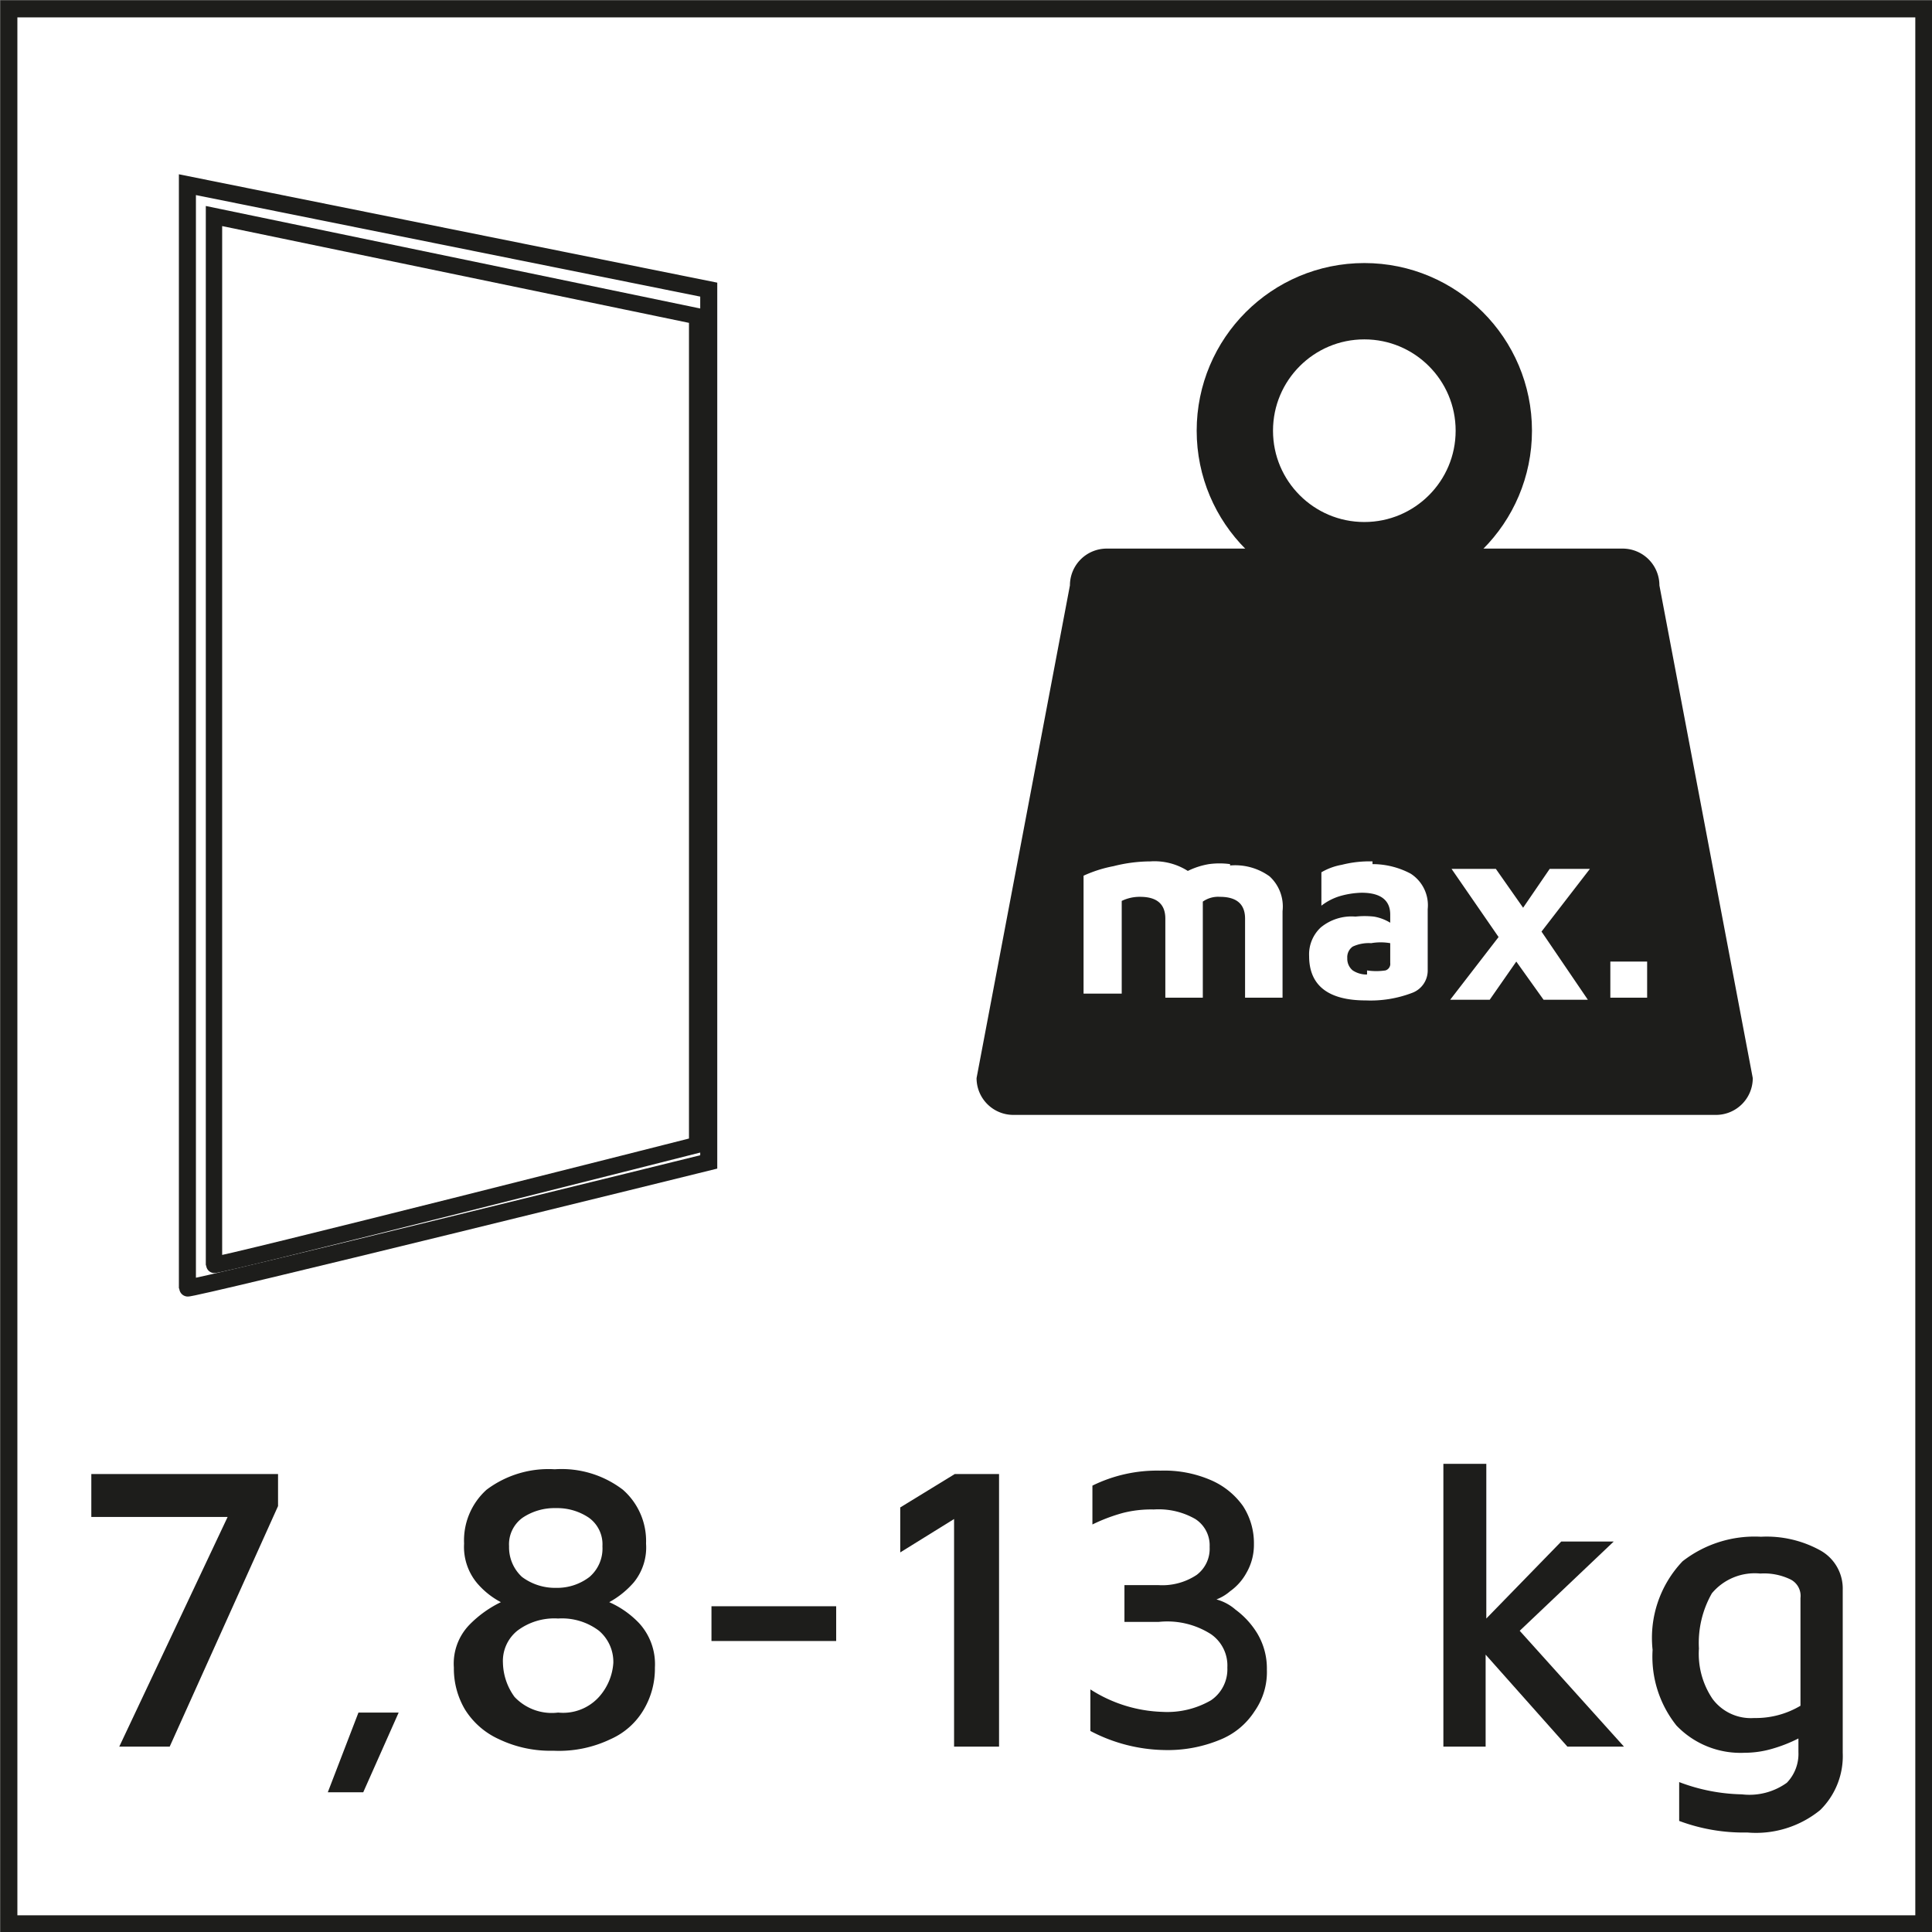
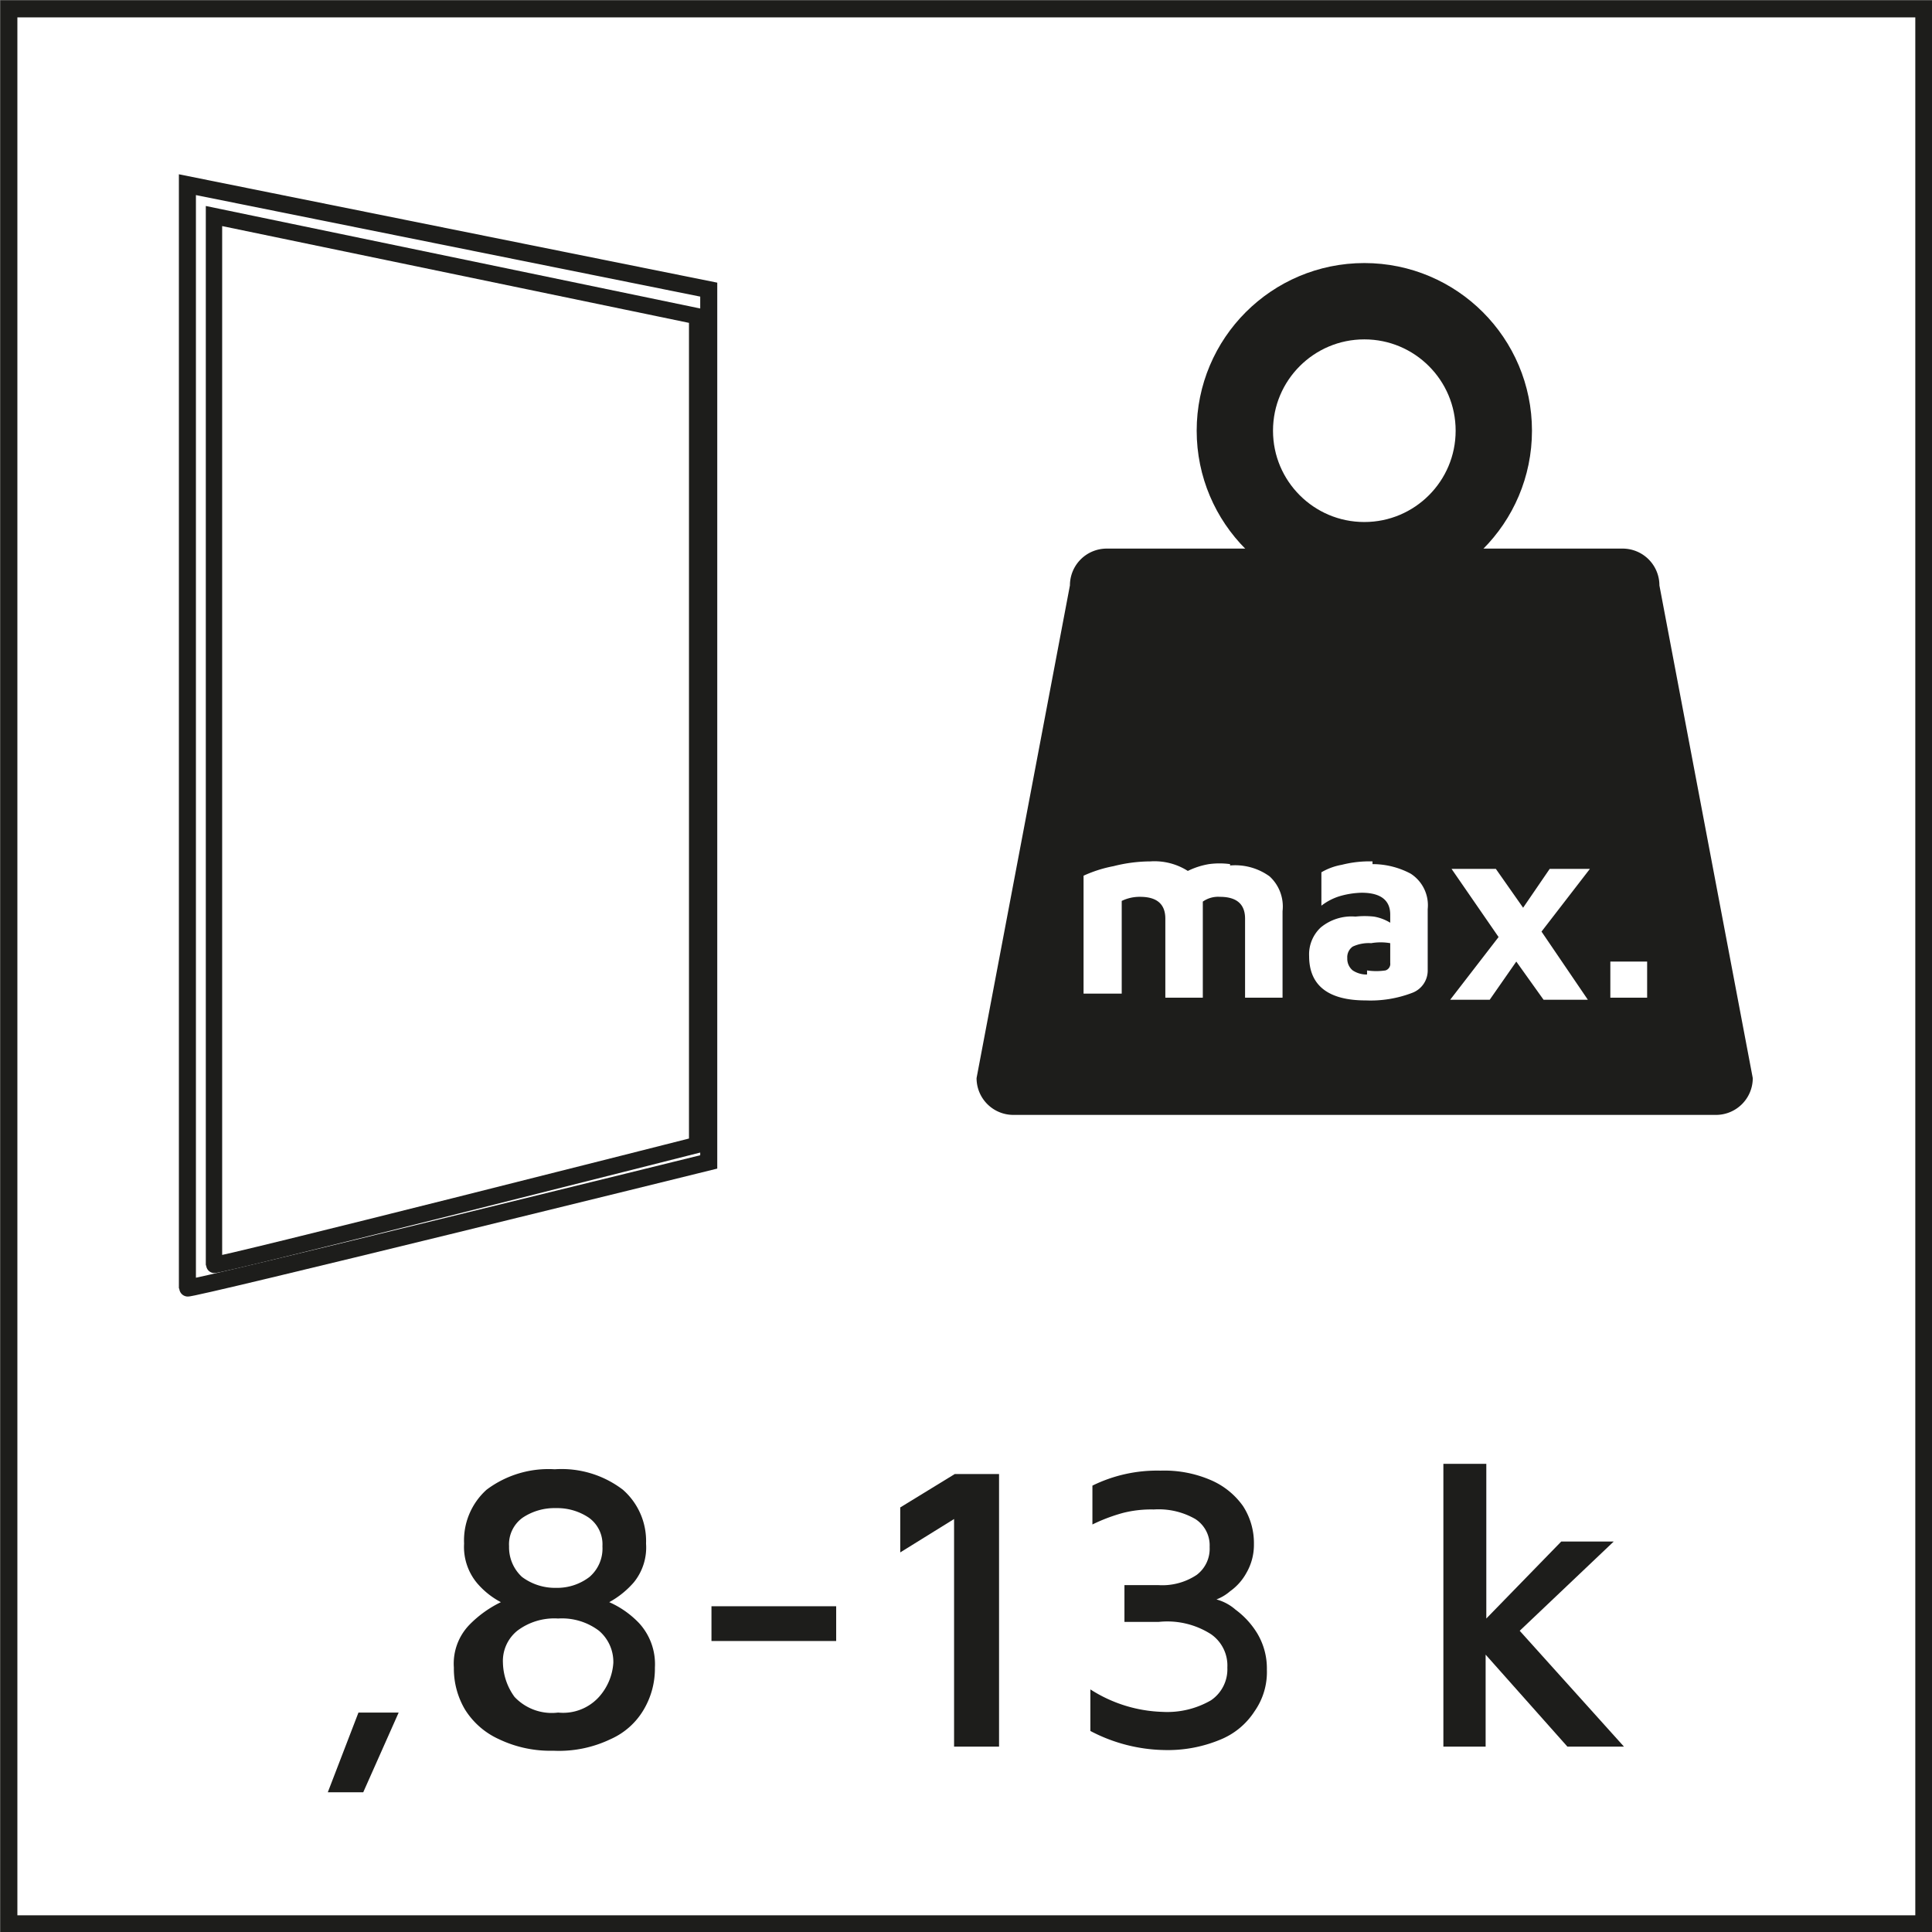
<svg xmlns="http://www.w3.org/2000/svg" id="Capa_1" data-name="Capa 1" viewBox="0 0 28.35 28.35">
  <rect x="0" y="0" width="28.35" height="28.35" fill="#808080" stroke="none" />
  <defs>
    <style>.cls-1,.cls-4,.cls-6,.cls-7{fill:none;}.cls-2{fill:#fff;}.cls-3{clip-path:url(#clip-path);}.cls-4,.cls-6,.cls-7{stroke:#1d1d1b;}.cls-4,.cls-7{stroke-miterlimit:3.86;}.cls-4{stroke-width:0.25px;}.cls-5{fill:#1d1d1b;}.cls-6{stroke-miterlimit:10;stroke-width:1.12px;}.cls-7{stroke-width:0.24px;}</style>
    <clipPath id="clip-path" transform="translate(0 0)">
      <rect class="cls-1" width="28.35" height="28.35" />
    </clipPath>
  </defs>
  <rect class="cls-2" x="0.13" y="0.13" width="28.1" height="28.1" />
  <g class="cls-3">
    <rect class="cls-4" x="0.13" y="0.13" width="28.1" height="28.1" />
-     <path class="cls-5" d="M4.08,21.63v.47L2.49,25.63H1.75l1.59-3.37h-2v-.63Z" transform="translate(0 0)" />
    <path class="cls-5" d="M5.26,25.13h.59L5.33,26.3H4.81Z" transform="translate(0 0)" />
    <path class="cls-5" d="M7.32,25.52a1.14,1.14,0,0,1-.5-.44,1.18,1.18,0,0,1-.16-.61.82.82,0,0,1,.23-.63,1.65,1.65,0,0,1,.46-.33A1.18,1.18,0,0,1,7,23.23a.83.83,0,0,1-.19-.58,1,1,0,0,1,.33-.79,1.51,1.51,0,0,1,1-.3,1.48,1.48,0,0,1,1,.3,1,1,0,0,1,.34.79.81.81,0,0,1-.18.57,1.31,1.31,0,0,1-.36.29,1.37,1.37,0,0,1,.44.31.89.89,0,0,1,.23.65,1.18,1.18,0,0,1-.16.61,1.06,1.06,0,0,1-.49.44,1.75,1.75,0,0,1-.84.17A1.75,1.75,0,0,1,7.32,25.52Zm1.47-.62A.83.83,0,0,0,9,24.4a.6.6,0,0,0-.21-.47.9.9,0,0,0-.6-.18.9.9,0,0,0-.6.18.57.57,0,0,0-.21.47.88.88,0,0,0,.17.5.75.75,0,0,0,.64.23A.71.71,0,0,0,8.79,24.9Zm-.14-1.76a.55.55,0,0,0,.19-.45.48.48,0,0,0-.2-.42.83.83,0,0,0-.48-.14.84.84,0,0,0-.49.14.48.48,0,0,0-.2.42.59.59,0,0,0,.19.45.81.81,0,0,0,.5.16A.78.78,0,0,0,8.65,23.14Z" transform="translate(0 0)" />
    <path class="cls-5" d="M10.44,23.57h1.83v.51H10.44Z" transform="translate(0 0)" />
    <path class="cls-5" d="M14,22.29l-.79.49v-.66l.8-.49h.65v4H14Z" transform="translate(0 0)" />
    <path class="cls-5" d="M16,25.4v-.61a2.07,2.07,0,0,0,1.06.33,1.28,1.28,0,0,0,.71-.17.55.55,0,0,0,.24-.48.56.56,0,0,0-.24-.49A1.19,1.19,0,0,0,17,23.8H16.5v-.54H17a.91.91,0,0,0,.56-.15.48.48,0,0,0,.19-.41.46.46,0,0,0-.21-.41,1.08,1.08,0,0,0-.61-.14,1.68,1.68,0,0,0-.45.05,2.54,2.54,0,0,0-.45.17V21.8a2.15,2.15,0,0,1,1-.22,1.72,1.72,0,0,1,.74.14,1.12,1.12,0,0,1,.47.38,1,1,0,0,1,.16.56.82.82,0,0,1-.11.42.8.8,0,0,1-.24.27.67.67,0,0,1-.2.12.7.7,0,0,1,.28.15,1.22,1.22,0,0,1,.32.35,1,1,0,0,1,.14.53,1,1,0,0,1-.18.61,1.08,1.08,0,0,1-.51.42,2,2,0,0,1-.81.15A2.41,2.41,0,0,1,16,25.4Z" transform="translate(0 0)" />
    <path class="cls-5" d="M23,25.63,21.8,24.28v1.35h-.62V21.48h.63v2.27l1.1-1.13h.77L22.3,23.93l1.53,1.7Z" transform="translate(0 0)" />
-     <path class="cls-5" d="M26.71,22.75a.64.64,0,0,1,.33.58v2.39a1.11,1.11,0,0,1-.33.84,1.49,1.49,0,0,1-1.07.33,2.7,2.7,0,0,1-1-.17v-.57a2.72,2.72,0,0,0,.92.18.94.94,0,0,0,.66-.17.61.61,0,0,0,.17-.45v-.2a2.15,2.15,0,0,1-.38.15,1.45,1.45,0,0,1-.41.06,1.3,1.3,0,0,1-1-.4,1.62,1.62,0,0,1-.35-1.11,1.63,1.63,0,0,1,.44-1.3,1.72,1.72,0,0,1,1.15-.36A1.63,1.63,0,0,1,26.71,22.75Zm-1.58,2.18a.7.7,0,0,0,.61.28,1.28,1.28,0,0,0,.68-.18V23.45a.27.27,0,0,0-.16-.28.89.89,0,0,0-.43-.08.82.82,0,0,0-.71.29,1.47,1.47,0,0,0-.19.81A1.18,1.18,0,0,0,25.13,24.93Z" transform="translate(0 0)" />
    <path class="cls-5" d="M25.18,16.36H14.87a.54.54,0,0,1-.54-.54L15.7,8.59a.54.54,0,0,1,.54-.54h7.57a.54.54,0,0,1,.54.54l1.37,7.23a.54.54,0,0,1-.54.54" transform="translate(0 0)" />
    <circle class="cls-6" cx="20.02" cy="6.32" r="1.9" />
    <path class="cls-2" d="M23.63,14.64h.54v-.53h-.54Zm-.3-1.89h-.59l-.39.57-.4-.57H21.3l.69,1-.71.92h.58l.39-.56.4.56h.65l-.68-1ZM20.06,14.3a.37.37,0,0,1-.21-.06.22.22,0,0,1-.08-.18.19.19,0,0,1,.08-.17.56.56,0,0,1,.27-.05.82.82,0,0,1,.28,0v.29a.1.1,0,0,1-.07.11.91.91,0,0,1-.27,0m.08-1.6a1.64,1.64,0,0,0-.45.05.9.9,0,0,0-.3.11v.49a.84.84,0,0,1,.27-.14,1.25,1.25,0,0,1,.32-.05c.28,0,.42.11.42.32v.12a.67.67,0,0,0-.24-.09,1.26,1.26,0,0,0-.27,0,.71.71,0,0,0-.51.16.54.54,0,0,0-.17.42c0,.43.28.65.83.65a1.71,1.71,0,0,0,.68-.11.35.35,0,0,0,.23-.34v-.89a.55.55,0,0,0-.25-.52,1.19,1.19,0,0,0-.56-.14m-2.09,0a1.15,1.15,0,0,0-.31,0,1.12,1.12,0,0,0-.31.1.91.91,0,0,0-.55-.14,2.22,2.22,0,0,0-.54.07,1.9,1.9,0,0,0-.44.14v1.73h.56V13.22a.6.6,0,0,1,.27-.06c.25,0,.37.11.37.32v1.16h.55V13.23a.39.39,0,0,1,.25-.07c.25,0,.37.11.37.32v1.16h.55V13.37a.6.6,0,0,0-.19-.51.86.86,0,0,0-.58-.16" transform="translate(0 0)" />
    <path class="cls-2" d="M2.75,18.9V2.71L10.4,4.25v12.8S2.75,18.94,2.75,18.9" transform="translate(0 0)" />
    <path class="cls-4" d="M2.75,18.9V2.71L10.4,4.25v12.8S2.75,18.94,2.75,18.9Z" transform="translate(0 0)" />
    <path class="cls-7" d="M3.14,18.56V3.17l7.09,1.47V16.8S3.14,18.6,3.14,18.56Z" transform="translate(0 0)" />
  </g>
</svg>